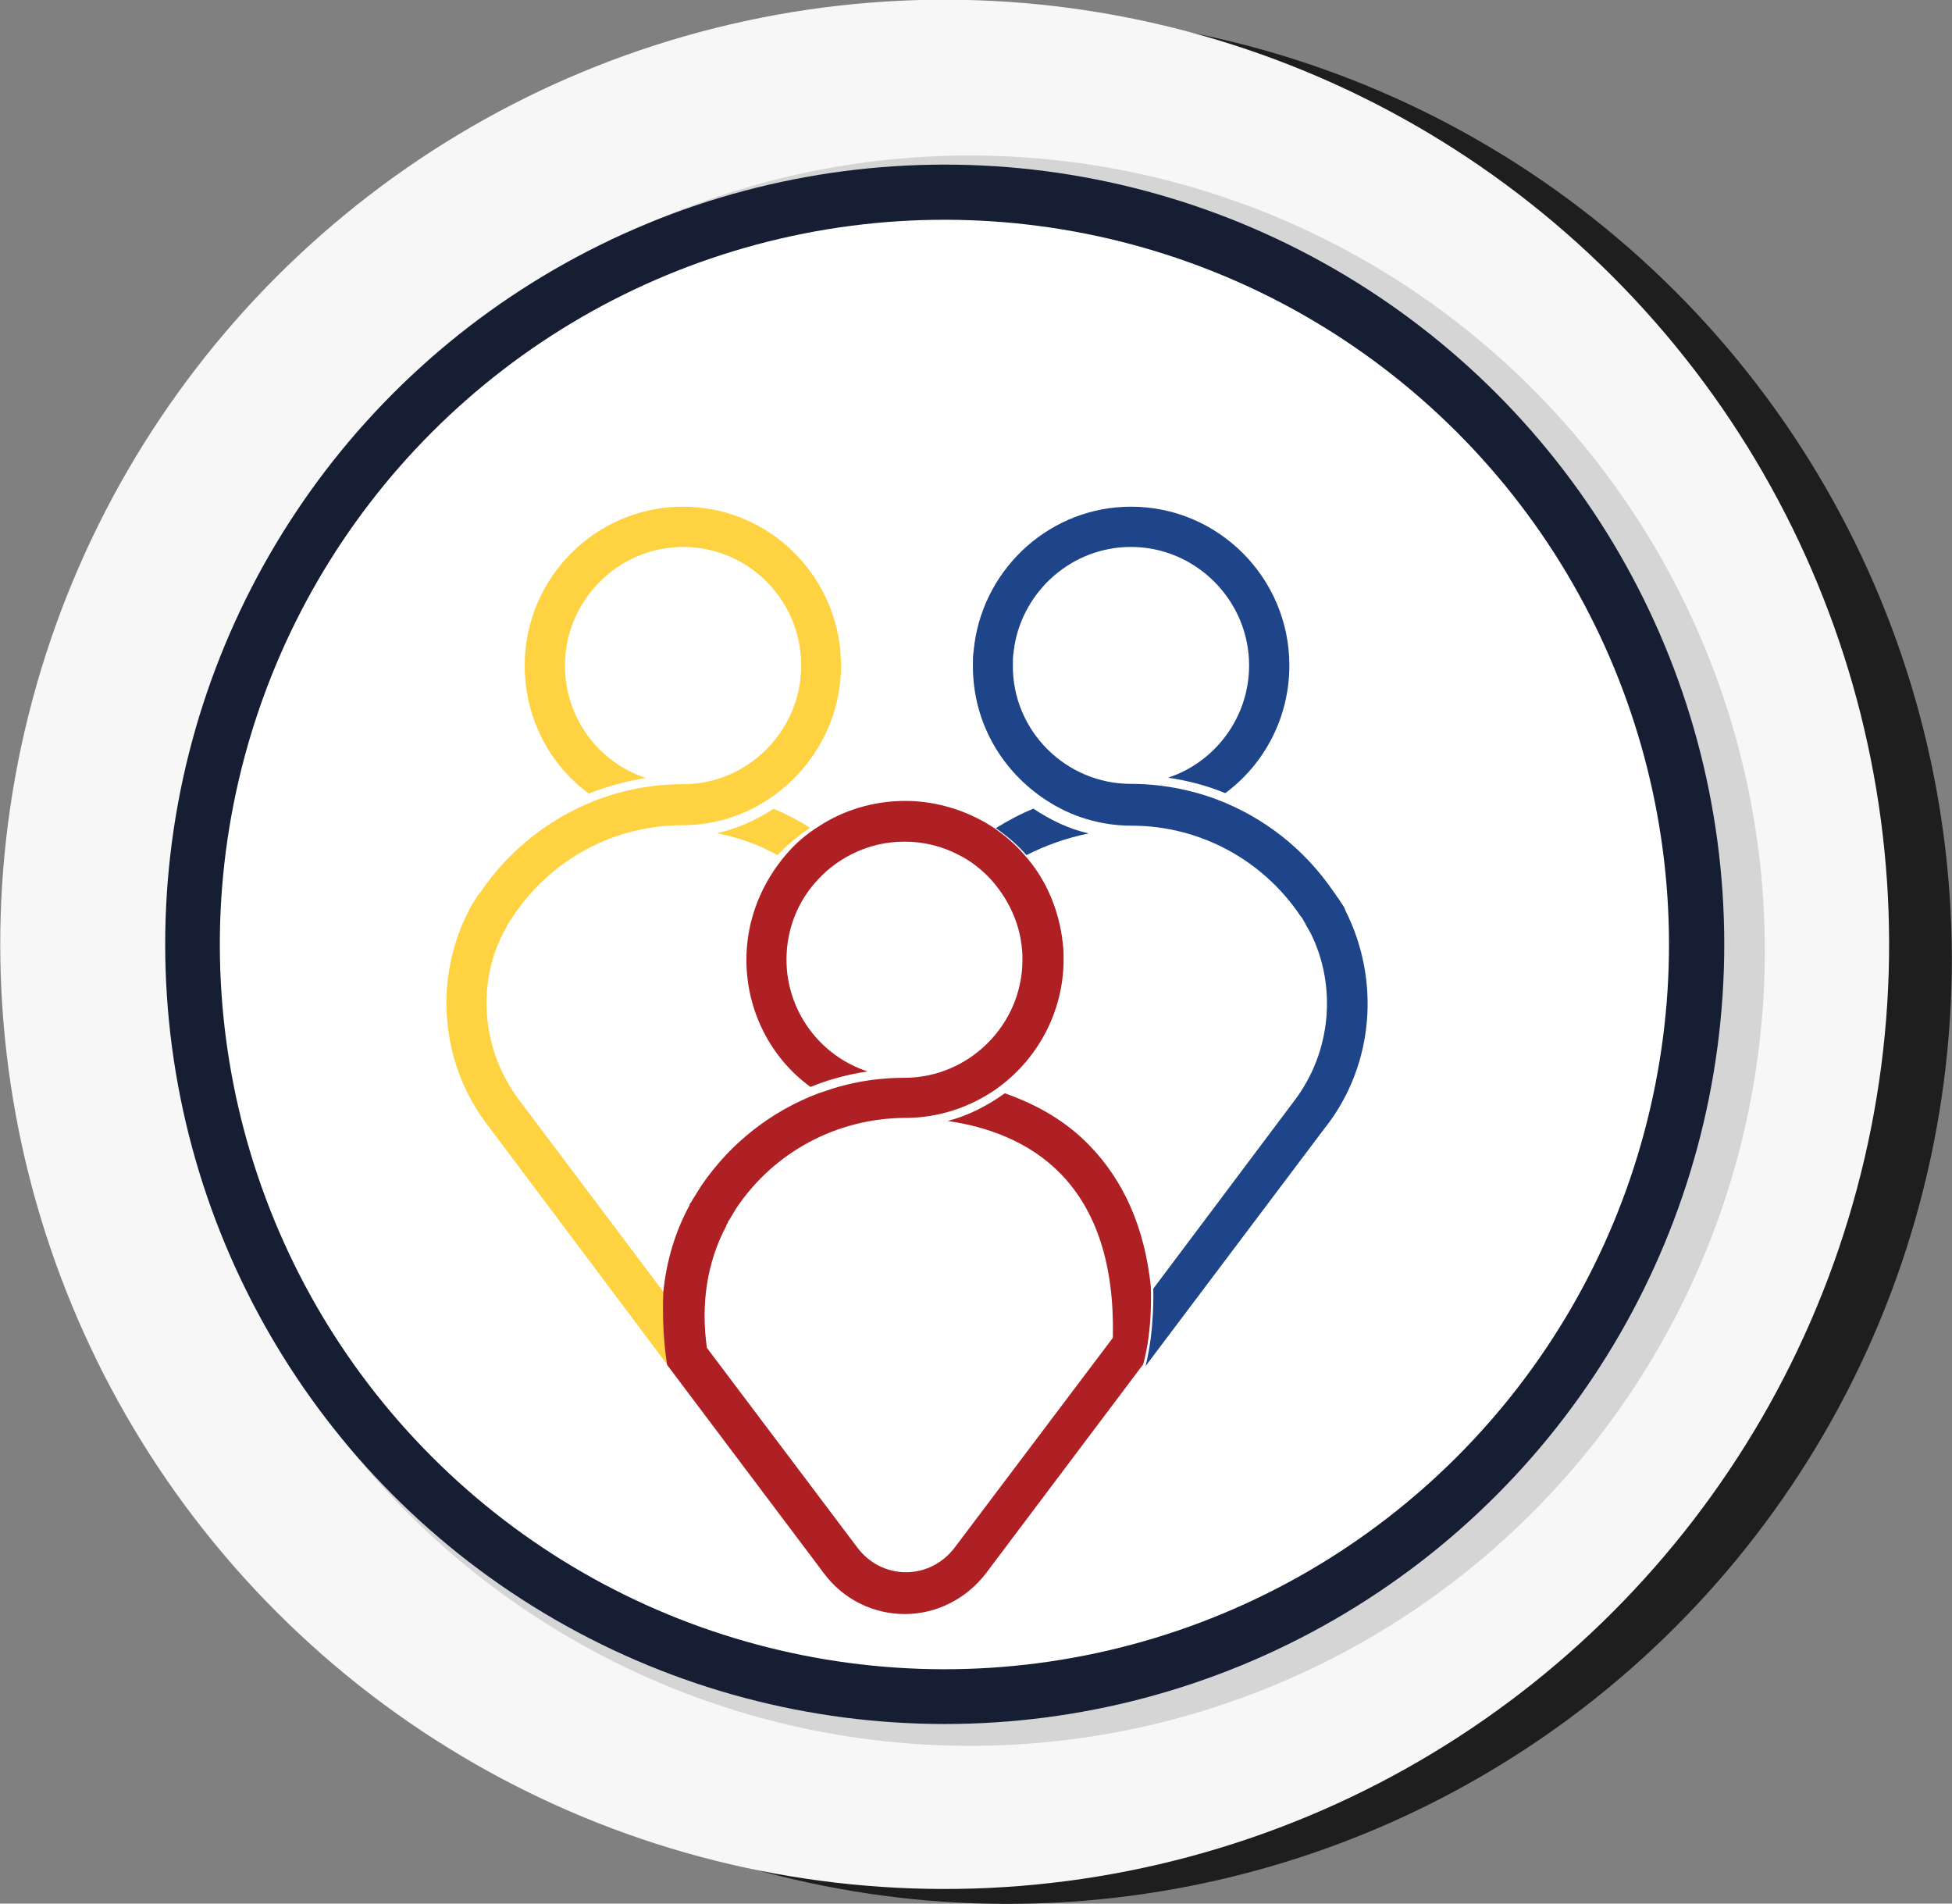
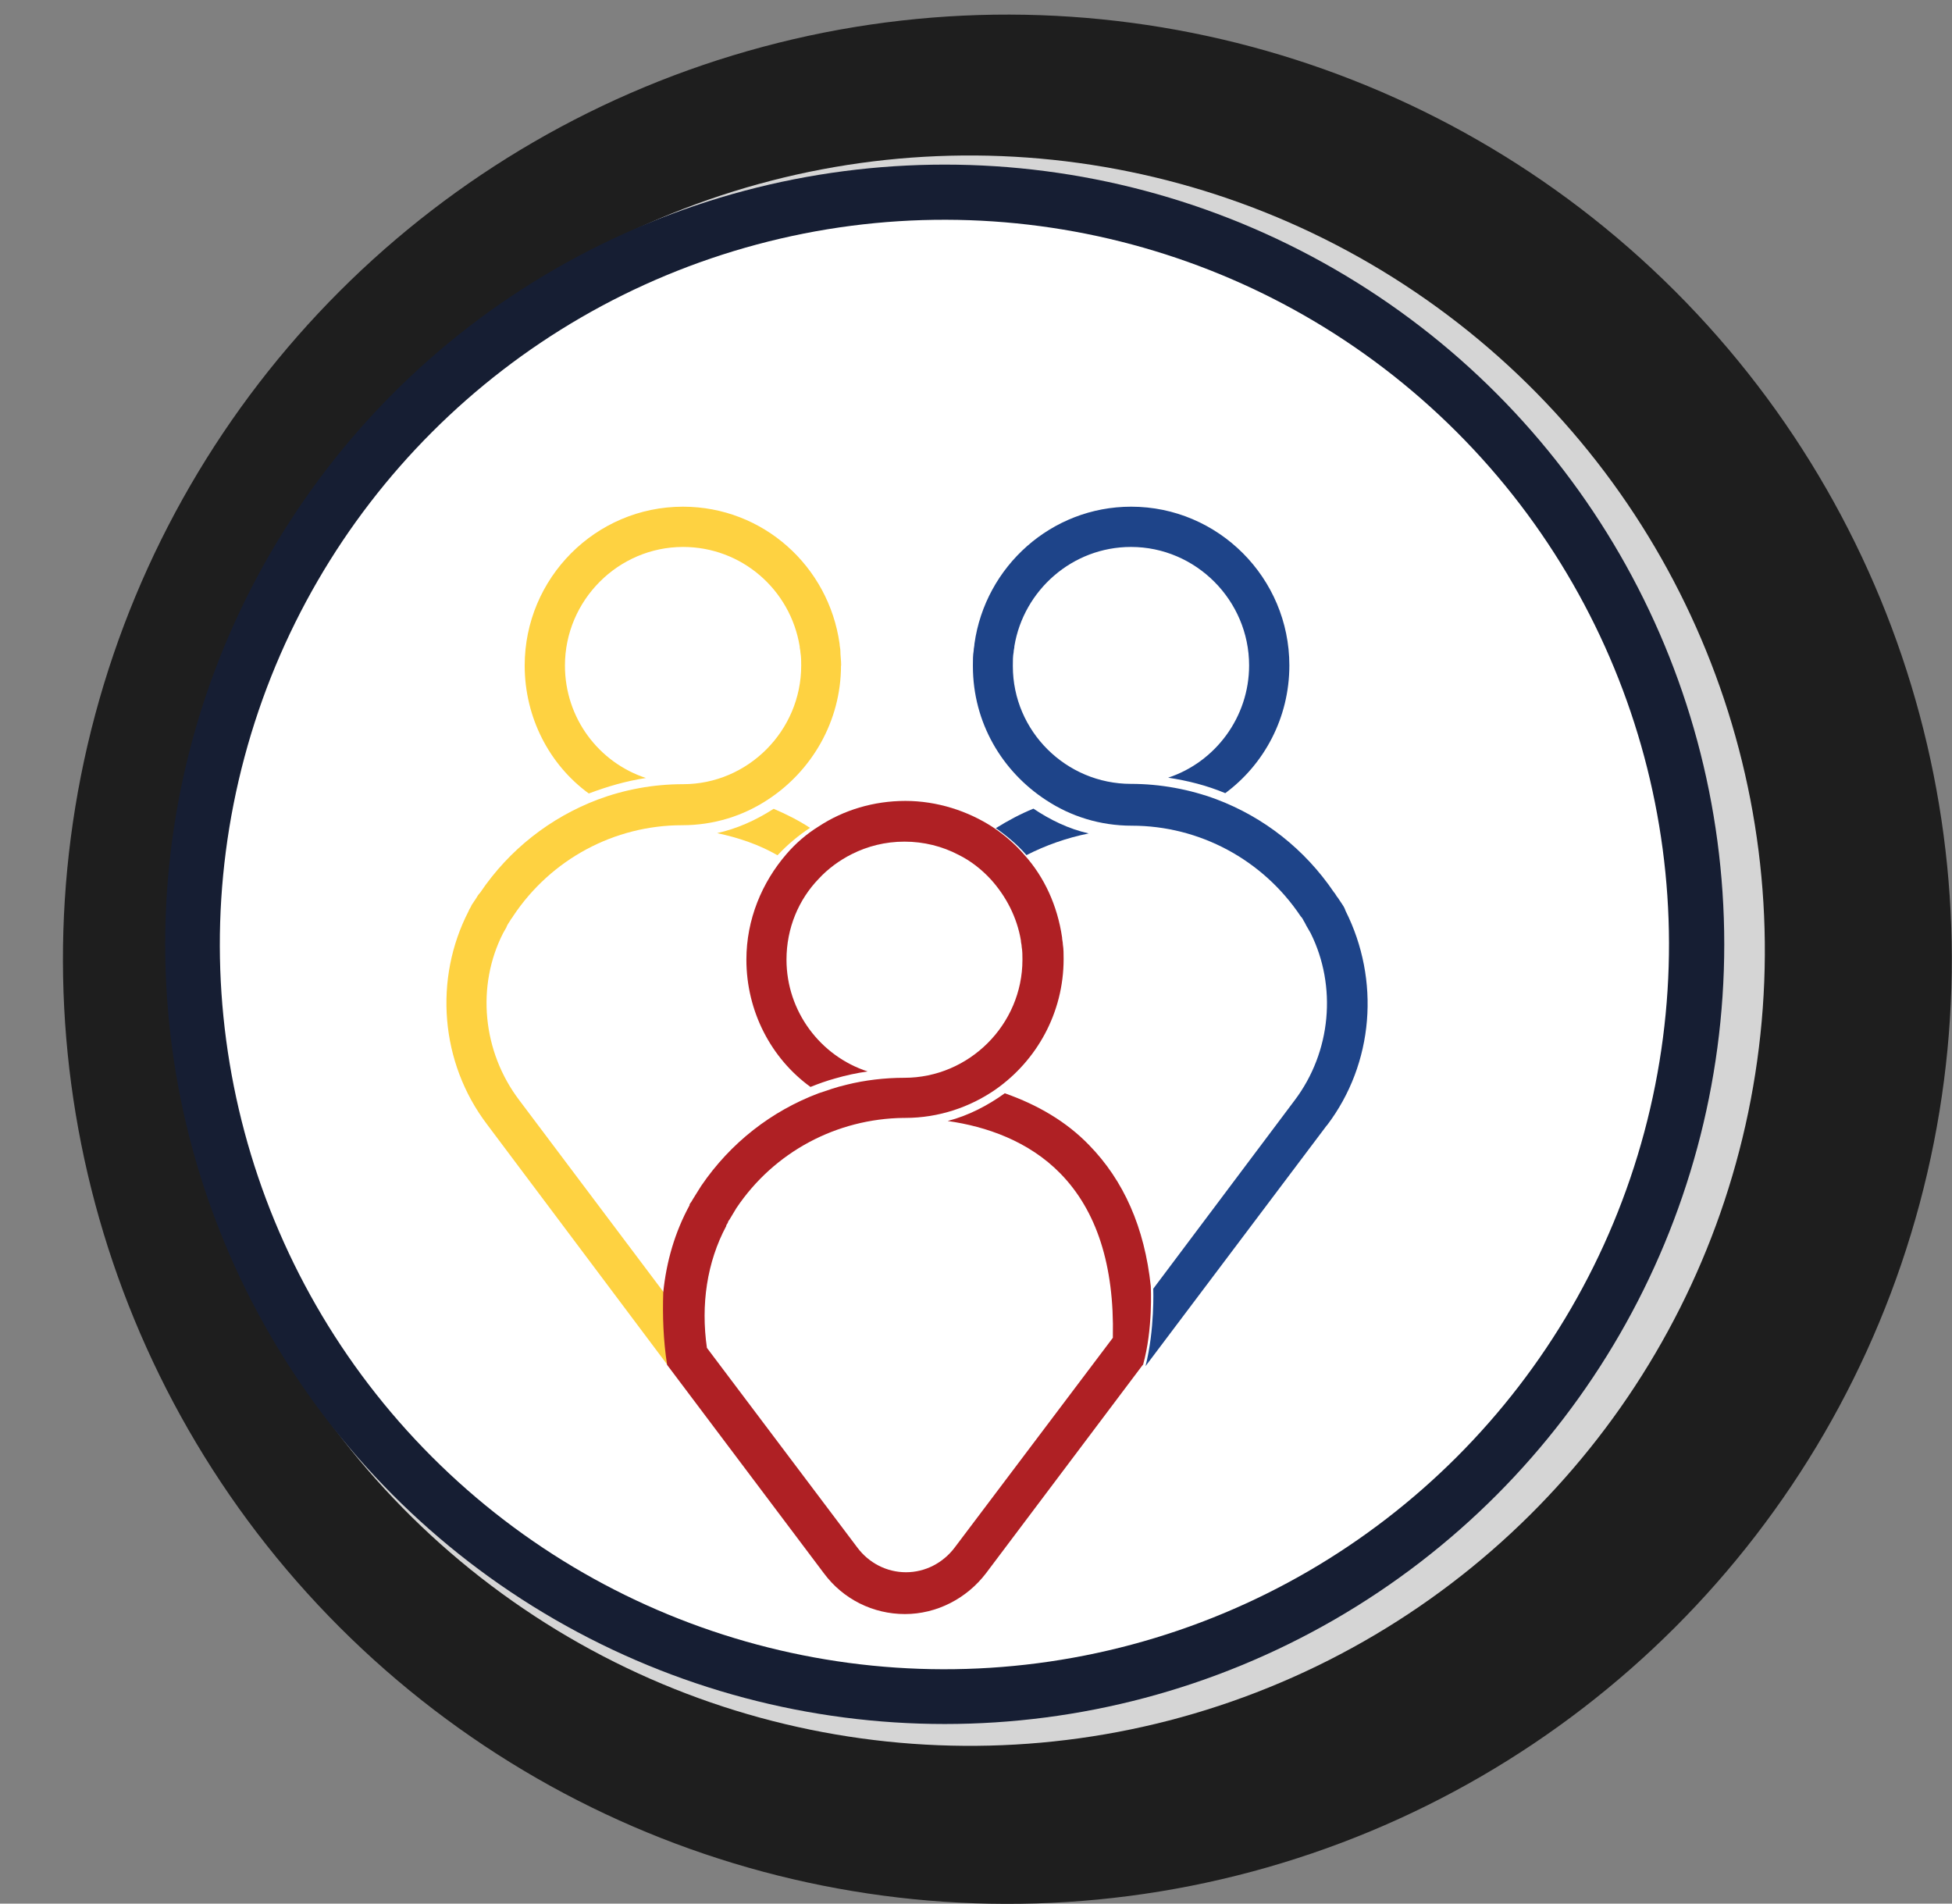
<svg xmlns="http://www.w3.org/2000/svg" id="Layer_1" data-name="Layer 1" viewBox="0 0 126.08 122.93">
  <rect x="0" y="0" width="126.08" height="122.93" fill="#808080" stroke="none" />
  <defs>
    <style>
      .cls-1 {
        fill: #d5d5d5;
      }

      .cls-1, .cls-2, .cls-3, .cls-4, .cls-5, .cls-6, .cls-7, .cls-8 {
        stroke-width: 0px;
      }

      .cls-2 {
        fill: #1e1e1e;
      }

      .cls-3 {
        fill: #f7f7f7;
      }

      .cls-4 {
        fill: #fed241;
      }

      .cls-4, .cls-6, .cls-7 {
        fill-rule: evenodd;
      }

      .cls-5 {
        fill: #161e33;
      }

      .cls-6 {
        fill: #1e4489;
      }

      .cls-7 {
        fill: #af2024;
      }

      .cls-8 {
        fill: #fff;
      }
    </style>
  </defs>
  <circle class="cls-2" cx="65.07" cy="61.95" r="61" transform="translate(-24.75 64.15) rotate(-45)" />
-   <circle class="cls-3" cx="61.02" cy="60.98" r="61" transform="translate(-25.25 61.01) rotate(-45)" />
  <circle class="cls-1" cx="62.63" cy="61.38" r="51.35" transform="translate(-23.31 78.78) rotate(-55.86)" />
  <circle class="cls-5" cx="61.02" cy="60.98" r="50.35" />
  <circle class="cls-8" cx="61" cy="60.99" r="46.8" transform="translate(-25.26 61) rotate(-45)" />
  <path class="cls-4" d="M46.32,53.8c1.4.3,2.7.74,3.9,1.43l.05-.05c.6-.64,1.3-1.23,2.05-1.72-.75-.49-1.55-.89-2.35-1.23-1.15.74-2.35,1.28-3.65,1.57Z" />
-   <path class="cls-6" d="M66.3,55.22h0c1.24-.63,2.58-1.11,4.02-1.4-1.29-.29-2.48-.87-3.57-1.6-.84.34-1.64.77-2.43,1.26.69.48,1.39,1.06,1.98,1.74Z" />
+   <path class="cls-6" d="M66.3,55.22h0c1.24-.63,2.58-1.11,4.02-1.4-1.29-.29-2.48-.87-3.57-1.6-.84.34-1.64.77-2.43,1.26.69.48,1.39,1.06,1.98,1.74" />
  <path class="cls-4" d="M54.32,42.98c0,3.6-1.89,6.81-4.73,8.66-1.59,1.05-3.49,1.65-5.53,1.65-4.39,0-8.47,2.2-10.91,5.86-.05.1-.15.2-.2.3-.1.15-.2.3-.25.45-.05.1-.15.25-.2.35-1.74,3.4-1.35,7.66,1.05,10.81l9.37,12.46c-.1,1.5-.05,3.05.25,4.7l-11.71-15.61c-3.04-4-3.44-9.41-1.2-13.76.05-.15.15-.25.2-.4.1-.15.2-.3.3-.45.05-.1.15-.25.25-.35,1.89-2.8,4.54-4.85,7.58-6.01,1.74-.65,3.59-1,5.53-1,4.19,0,7.63-3.45,7.63-7.66,0-.3,0-.55-.05-.85,0-.15-.05-.25-.05-.4-.6-3.65-3.74-6.41-7.53-6.41-4.19,0-7.63,3.45-7.63,7.66,0,3.4,2.19,6.26,5.23,7.26-1.3.2-2.49.55-3.69,1-2.54-1.85-4.14-4.9-4.14-8.26,0-5.66,4.59-10.26,10.22-10.26,5.18,0,9.42,3.85,10.12,8.86,0,.15.05.3.05.45,0,.3.05.6.05.95Z" />
  <path class="cls-6" d="M85.7,72.67l-11.71,15.55c.6-2.35.5-5,.5-5l9.12-12.15c2.39-3.15,2.74-7.4,1.05-10.8-.05-.1-.15-.25-.2-.35-.1-.15-.15-.3-.25-.45-.05-.1-.1-.2-.2-.3-2.44-3.65-6.53-5.85-10.91-5.85-2.04,0-3.94-.6-5.53-1.65-2.84-1.85-4.73-5-4.73-8.65v-.1c0-.3,0-.6.05-.9,0-.15.05-.3.05-.45.7-5,4.98-8.85,10.12-8.85,5.63,0,10.22,4.6,10.22,10.25,0,3.4-1.64,6.4-4.14,8.25-1.2-.5-2.39-.8-3.69-1,3.04-1,5.23-3.9,5.23-7.25,0-4.2-3.44-7.65-7.63-7.65-3.79,0-6.93,2.8-7.53,6.4,0,.15-.05.25-.05.4-.05.25-.05.55-.05.85v.05c0,4.2,3.44,7.6,7.63,7.6,1.89,0,3.79.35,5.53,1,3.04,1.15,5.68,3.2,7.58,6,.1.1.15.25.25.35.1.15.2.3.3.45.1.15.15.25.2.4,2.24,4.45,1.84,9.85-1.2,13.85Z" />
  <path class="cls-7" d="M73.81,88.14l-10.12,13.45c-1.25,1.64-3.19,2.64-5.24,2.64s-3.99-.95-5.24-2.64l-10.12-13.45c-.25-1.59-.3-3.19-.25-4.68.2-1.99.75-3.89,1.7-5.63v-.05s.05-.1.1-.15c.05-.1.1-.15.15-.25.15-.25.35-.55.5-.8,1.9-2.79,4.54-4.83,7.58-5.98.6-.2,1.15-.4,1.8-.55,1.2-.3,2.49-.45,3.74-.45,4.19,0,7.63-3.44,7.63-7.62,0-.3,0-.55-.05-.85,0-.15-.05-.25-.05-.4-.25-1.49-.95-2.84-1.94-3.94-.6-.65-1.3-1.2-2.09-1.59-1.05-.55-2.24-.85-3.49-.85s-2.39.3-3.39.8c-.8.4-1.55.95-2.14,1.59-1.3,1.34-2.09,3.19-2.09,5.23,0,3.34,2.19,6.23,5.24,7.22-.7.1-1.4.25-2.09.45-.55.15-1.1.35-1.6.55-2.54-1.84-4.14-4.88-4.14-8.22,0-2.59,1-4.98,2.59-6.82.6-.7,1.3-1.3,2.09-1.79,1.6-1.05,3.54-1.64,5.59-1.64s4.04.65,5.64,1.69c.75.5,1.45,1.1,2.04,1.79,1.3,1.44,2.14,3.29,2.44,5.33,0,.15.05.3.05.45.05.3.05.65.05.95,0,3.49-1.75,6.57-4.39,8.42-1.65,1.15-3.69,1.84-5.83,1.84h-.1c-4.34.05-8.38,2.19-10.82,5.83-.15.25-.3.5-.45.75-.05.05-.1.15-.1.2-.05.05-.05.1-.1.15v.05c-1.25,2.34-1.65,5.08-1.25,7.87l9.72,12.9c.75,1,1.9,1.59,3.14,1.59s2.39-.6,3.14-1.59l10.22-13.55v-.05c.1-4.63-1.05-8.17-3.39-10.56-2.04-2.09-4.79-3.04-7.28-3.39,1.35-.35,2.59-1,3.69-1.79,2.14.75,3.99,1.84,5.44,3.34,2.24,2.29,3.59,5.33,3.99,9.12,0,.1.15,2.74-.5,5.08Z" />
</svg>